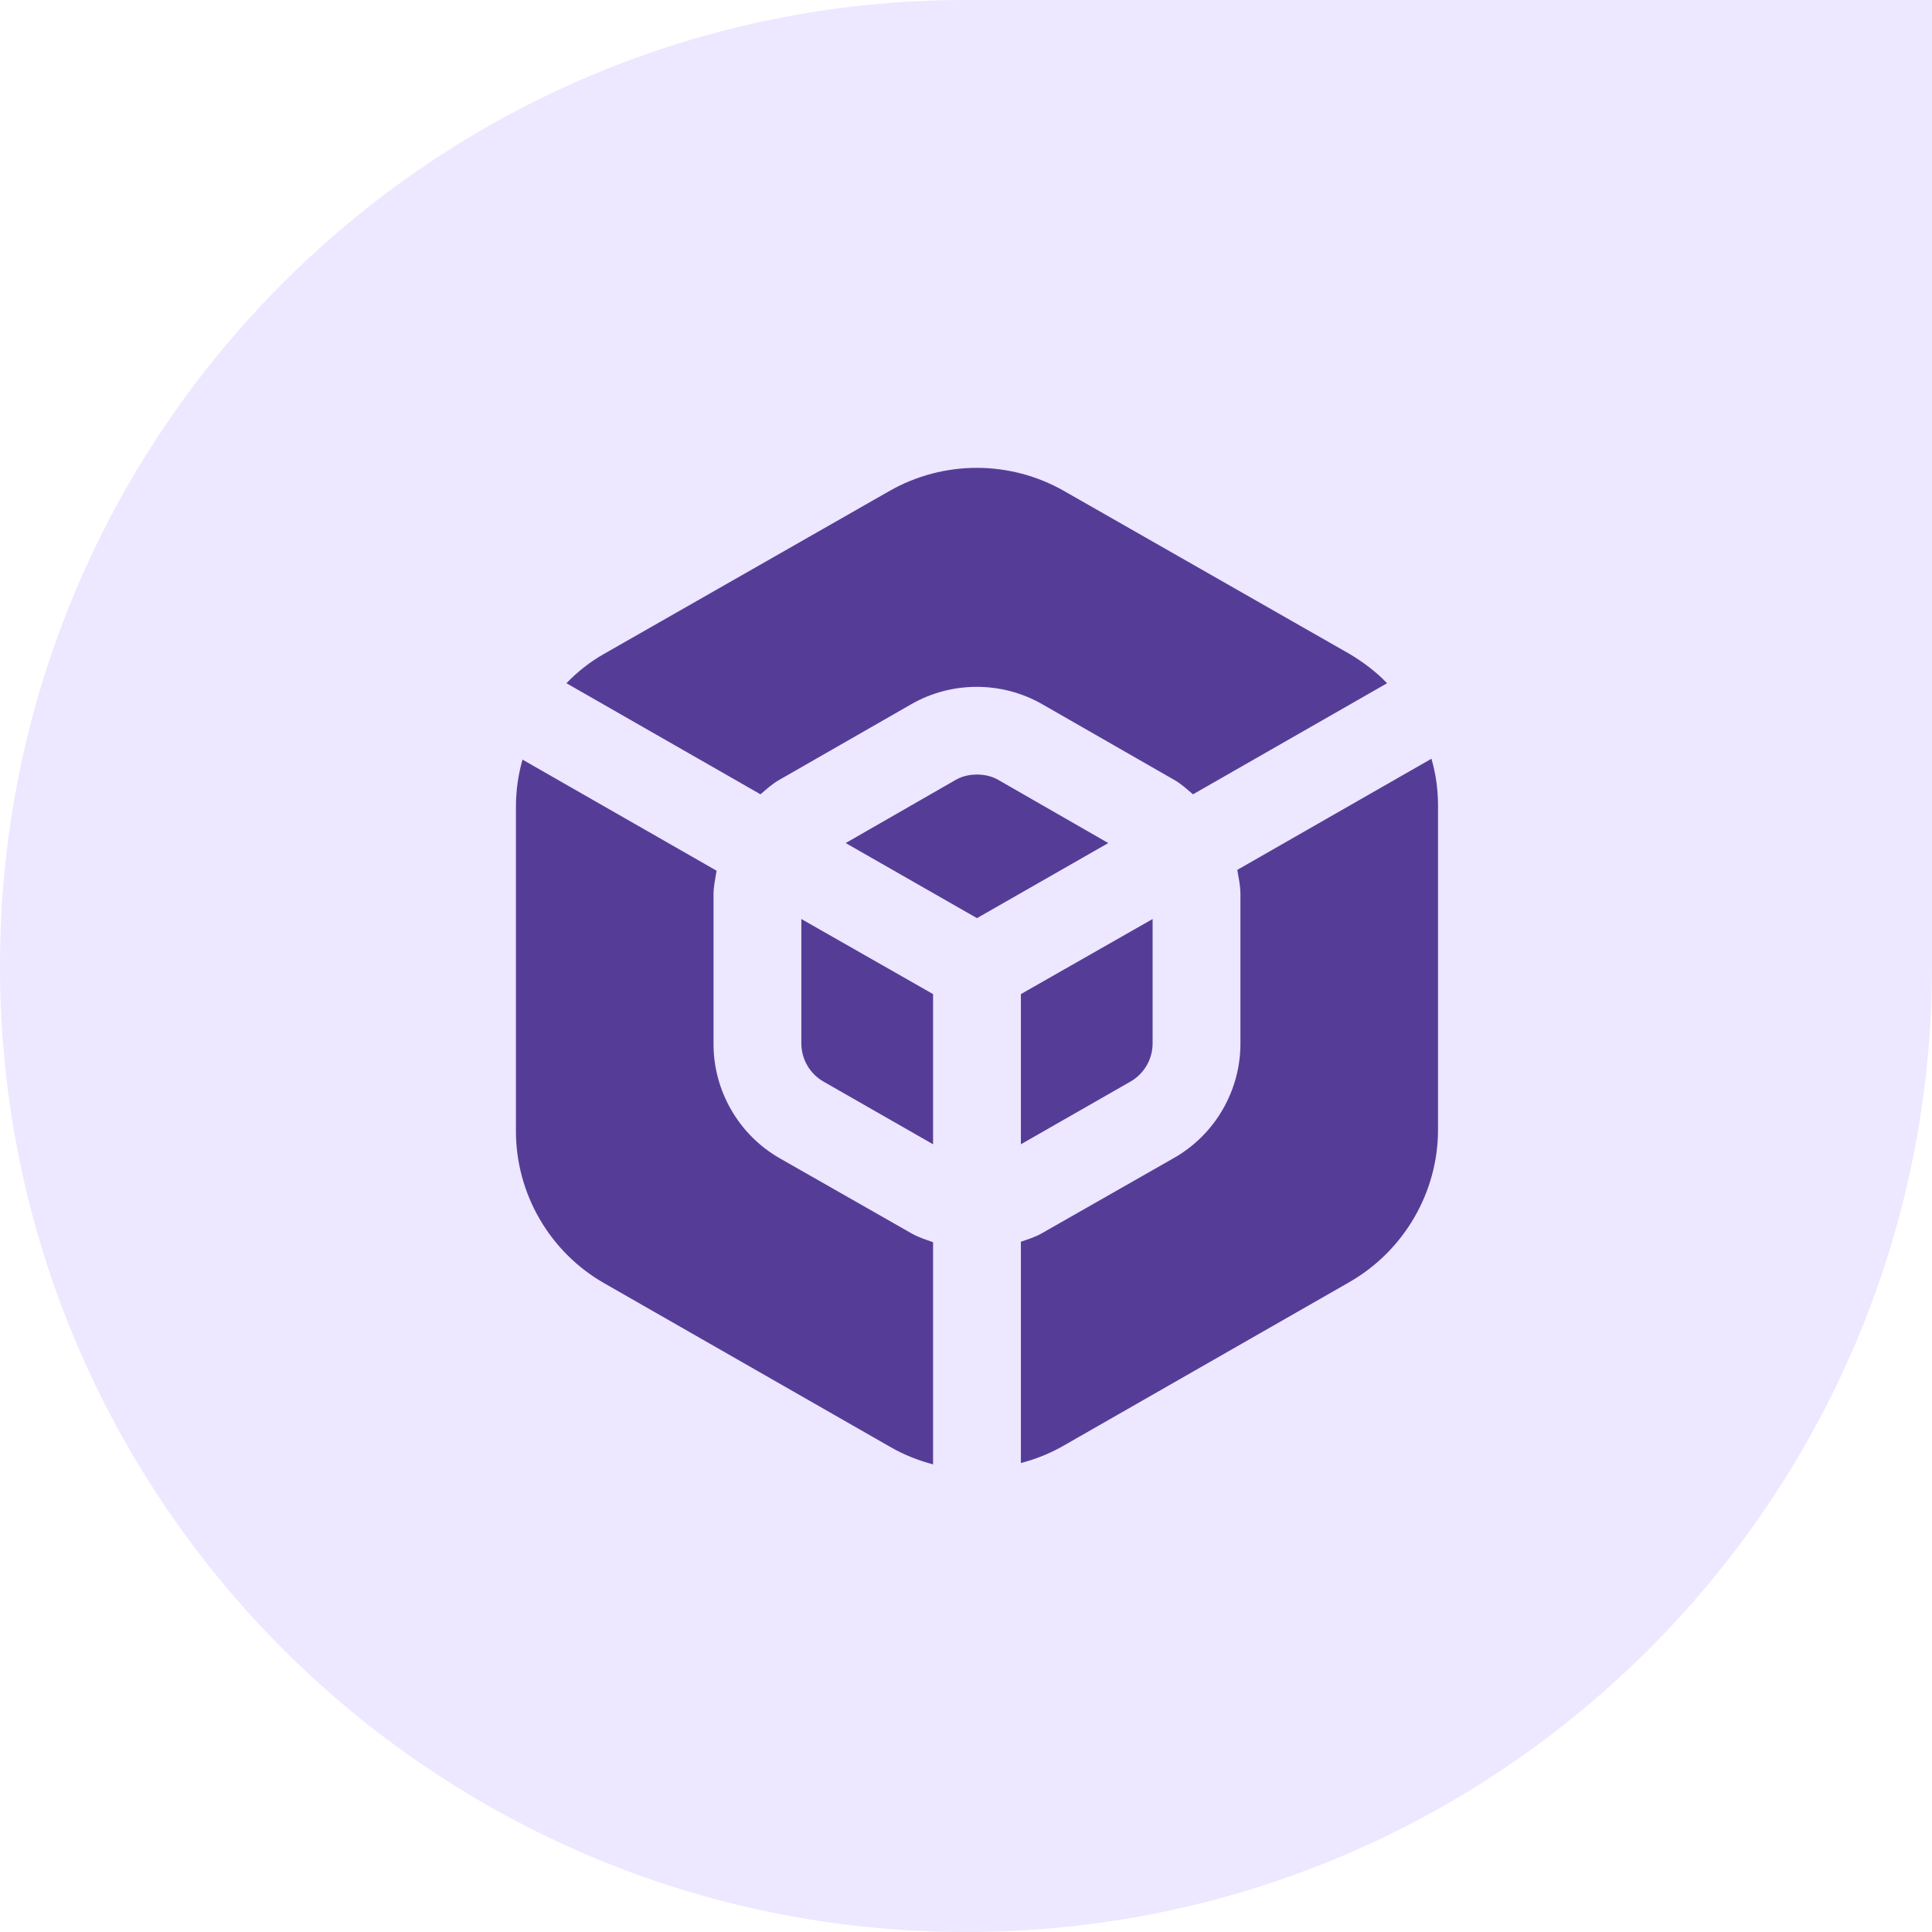
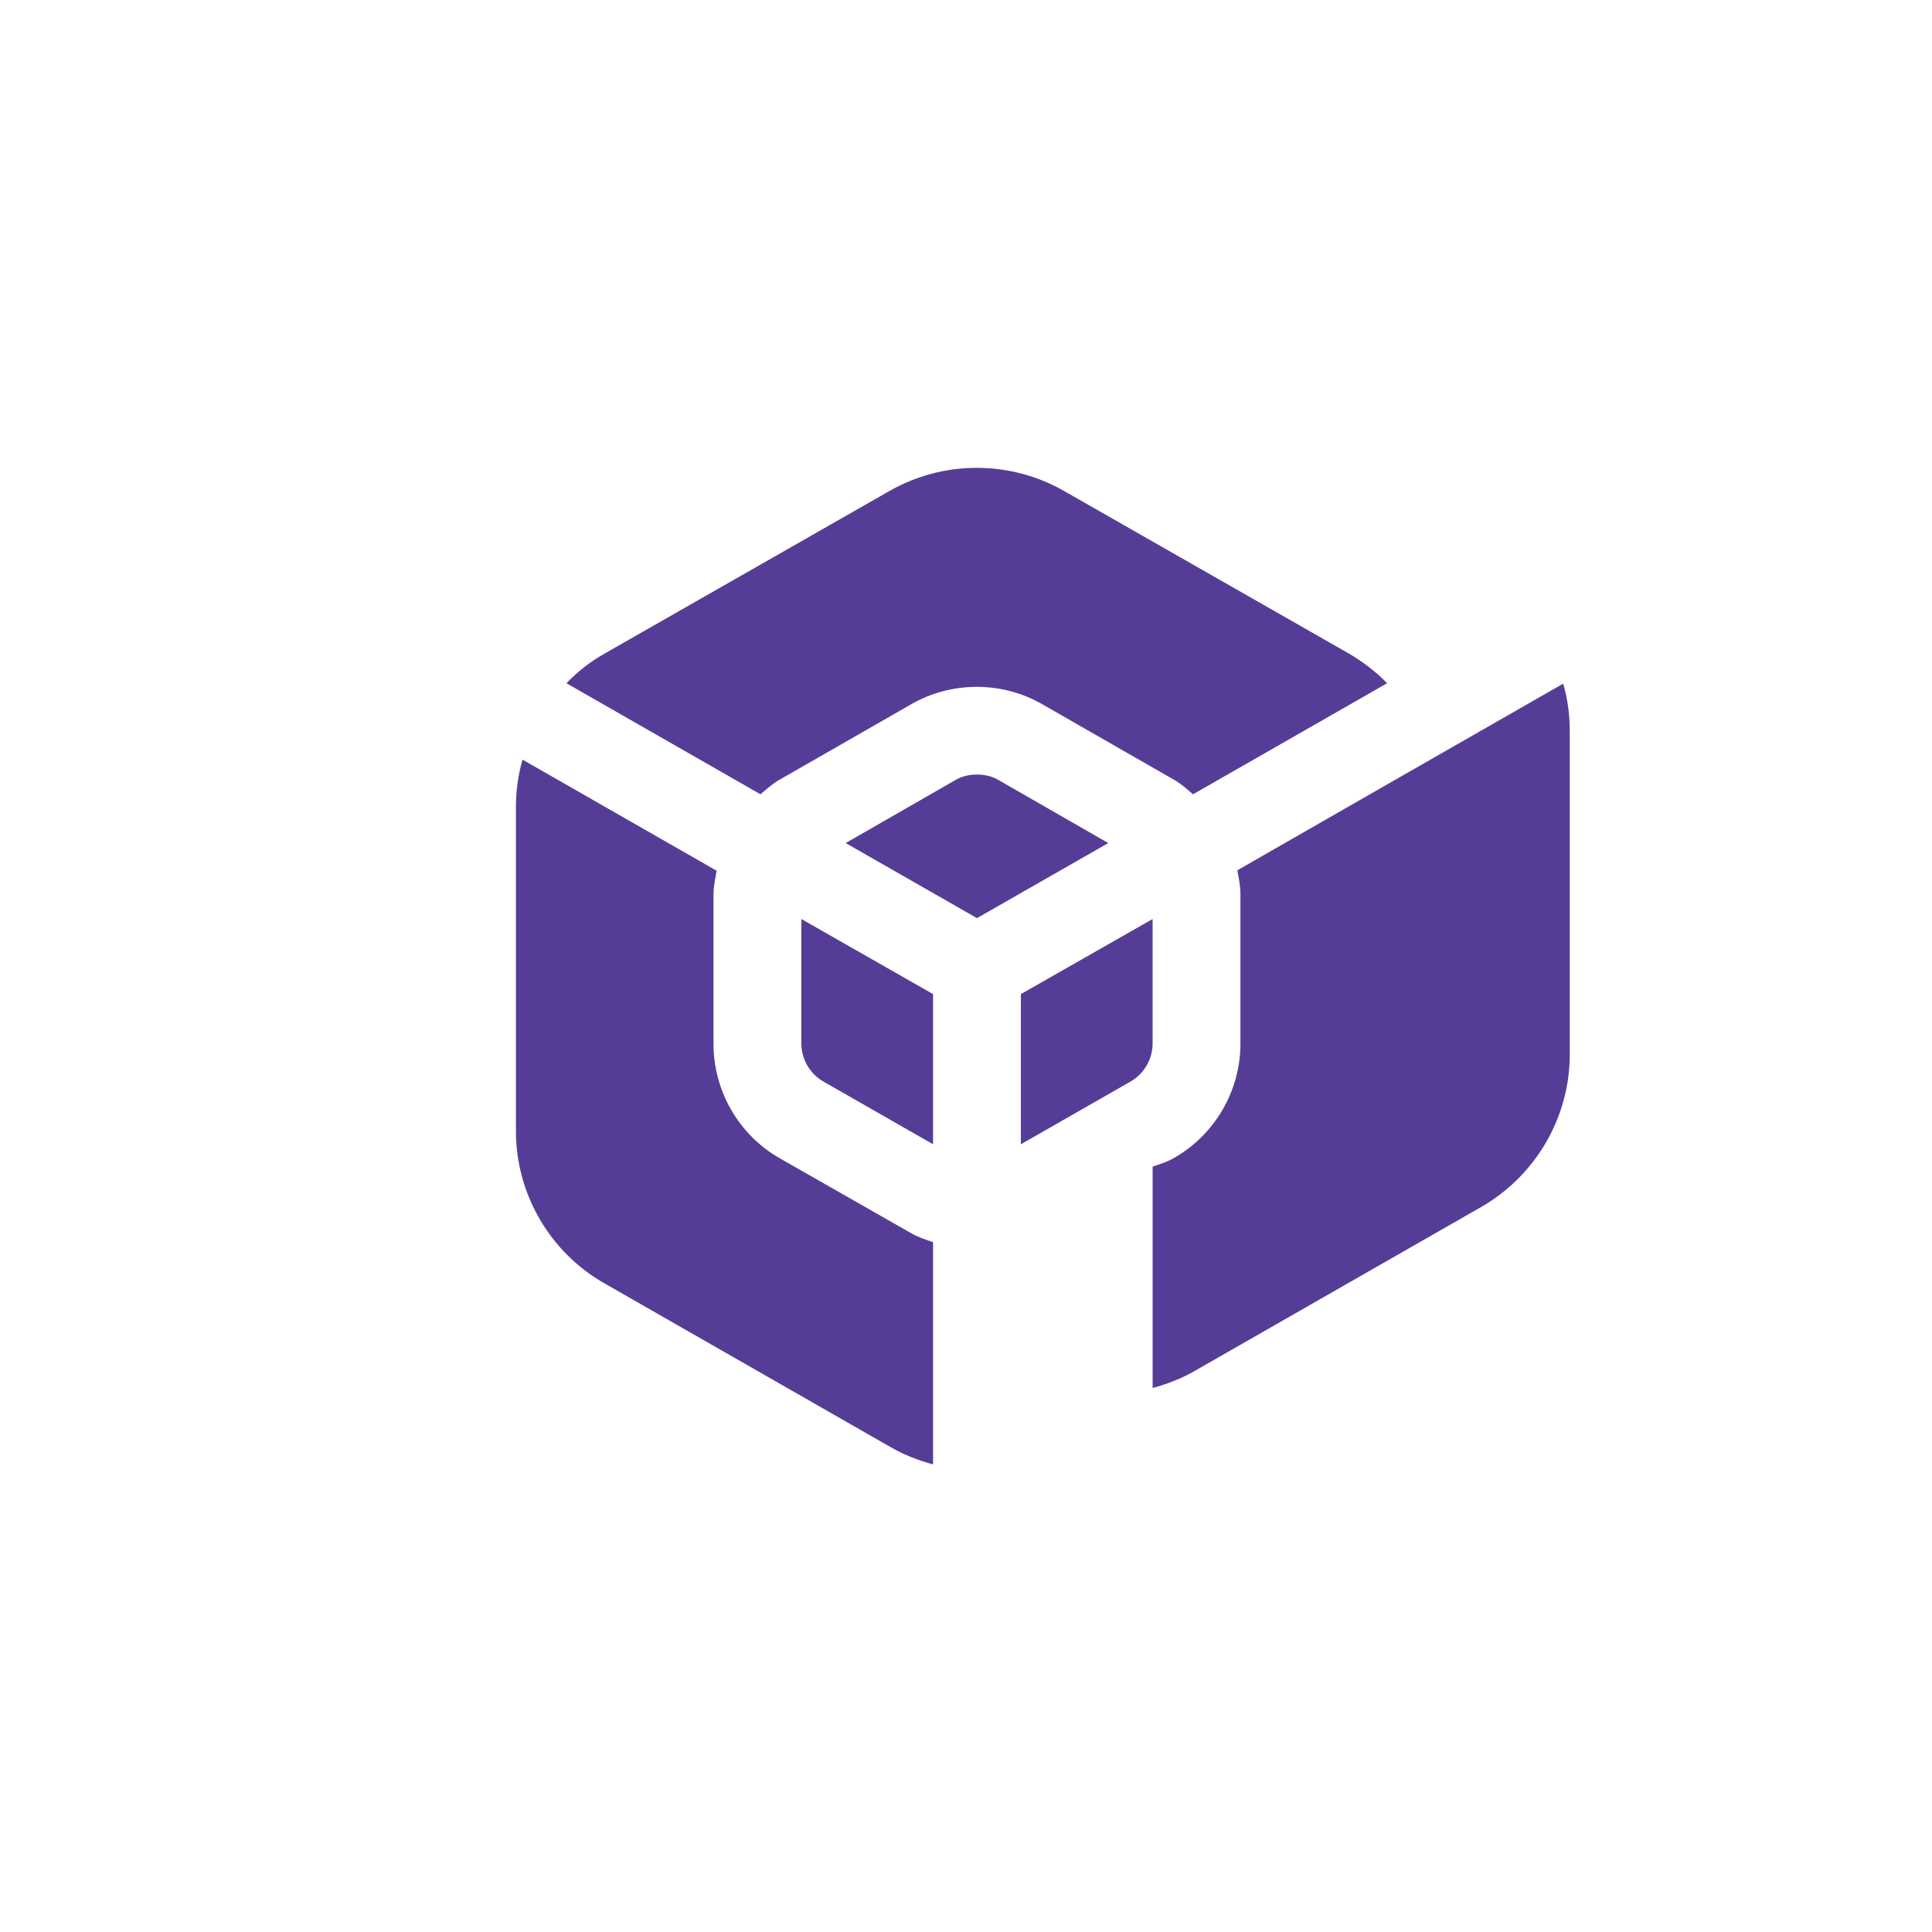
<svg xmlns="http://www.w3.org/2000/svg" id="Layer_1" data-name="Layer 1" viewBox="0 0 44 44">
  <defs>
    <style>
      .cls-1 {
        fill: #ede7ff;
      }

      .cls-2 {
        fill: #553d97;
      }
    </style>
  </defs>
-   <path class="cls-1" d="M0,22C0,9.85,9.85,0,22,0h22v22c0,12.15-9.85,22-22,22h0C9.85,44,0,34.15,0,22h0Z" />
-   <path class="cls-2" d="M18.25,23.77v-2.84l3,1.71v3.42l-2.5-1.43c-.31-.18-.5-.51-.5-.87h0ZM22.75,17.77c-.15-.09-.32-.13-.5-.13s-.35.04-.5.13l-2.49,1.43,2.99,1.71,2.99-1.71-2.49-1.43h0ZM17.32,18.09c.14-.12.27-.24.43-.33l3-1.72c.92-.53,2.07-.53,2.99,0l3,1.72c.16.09.3.22.43.33l4.42-2.53c-.25-.26-.54-.48-.86-.67l-6.5-3.71c-1.23-.7-2.74-.7-3.97,0h0l-6.5,3.71c-.32.18-.61.41-.86.67l4.42,2.53ZM21.25,28.29c-.17-.06-.33-.11-.49-.2l-3-1.71c-.93-.53-1.51-1.53-1.51-2.6v-3.41c0-.18.04-.36.07-.54l-4.42-2.53c-.1.35-.15.71-.15,1.08v7.38c0,1.43.77,2.76,2.02,3.47l6.5,3.72c.31.18.64.31.98.4v-5.04h0s0-.02,0-.02ZM28.18,19.82c.03.18.07.35.07.54v3.41c0,1.07-.58,2.07-1.51,2.6l-3,1.71c-.15.09-.32.14-.49.2v5.04c.34-.09.67-.22.98-.4l6.5-3.72c1.24-.71,2.02-2.04,2.02-3.47v-7.38c0-.37-.05-.73-.15-1.07l-4.42,2.53h0ZM26.25,23.77v-2.84l-3,1.71v3.42l2.5-1.43c.31-.18.5-.51.5-.87h0Z" />
+   <path class="cls-2" d="M18.25,23.77v-2.84l3,1.71v3.42l-2.5-1.43c-.31-.18-.5-.51-.5-.87h0ZM22.75,17.77c-.15-.09-.32-.13-.5-.13s-.35.04-.5.13l-2.49,1.43,2.99,1.71,2.99-1.71-2.49-1.43h0ZM17.32,18.09c.14-.12.27-.24.43-.33l3-1.72c.92-.53,2.07-.53,2.99,0l3,1.72c.16.09.3.22.43.33l4.42-2.53c-.25-.26-.54-.48-.86-.67l-6.5-3.71c-1.23-.7-2.74-.7-3.97,0h0l-6.5,3.71c-.32.18-.61.41-.86.67l4.42,2.53ZM21.25,28.29c-.17-.06-.33-.11-.49-.2l-3-1.71c-.93-.53-1.51-1.53-1.51-2.6v-3.41c0-.18.04-.36.07-.54l-4.42-2.53c-.1.35-.15.71-.15,1.08v7.38c0,1.43.77,2.76,2.02,3.47l6.5,3.72c.31.18.64.31.98.4v-5.04h0s0-.02,0-.02ZM28.18,19.82c.03.18.07.35.07.54v3.41c0,1.07-.58,2.07-1.51,2.6c-.15.09-.32.14-.49.2v5.04c.34-.09.67-.22.98-.4l6.5-3.72c1.24-.71,2.02-2.04,2.02-3.47v-7.38c0-.37-.05-.73-.15-1.07l-4.42,2.53h0ZM26.25,23.77v-2.84l-3,1.71v3.42l2.5-1.43c.31-.18.5-.51.5-.87h0Z" />
</svg>